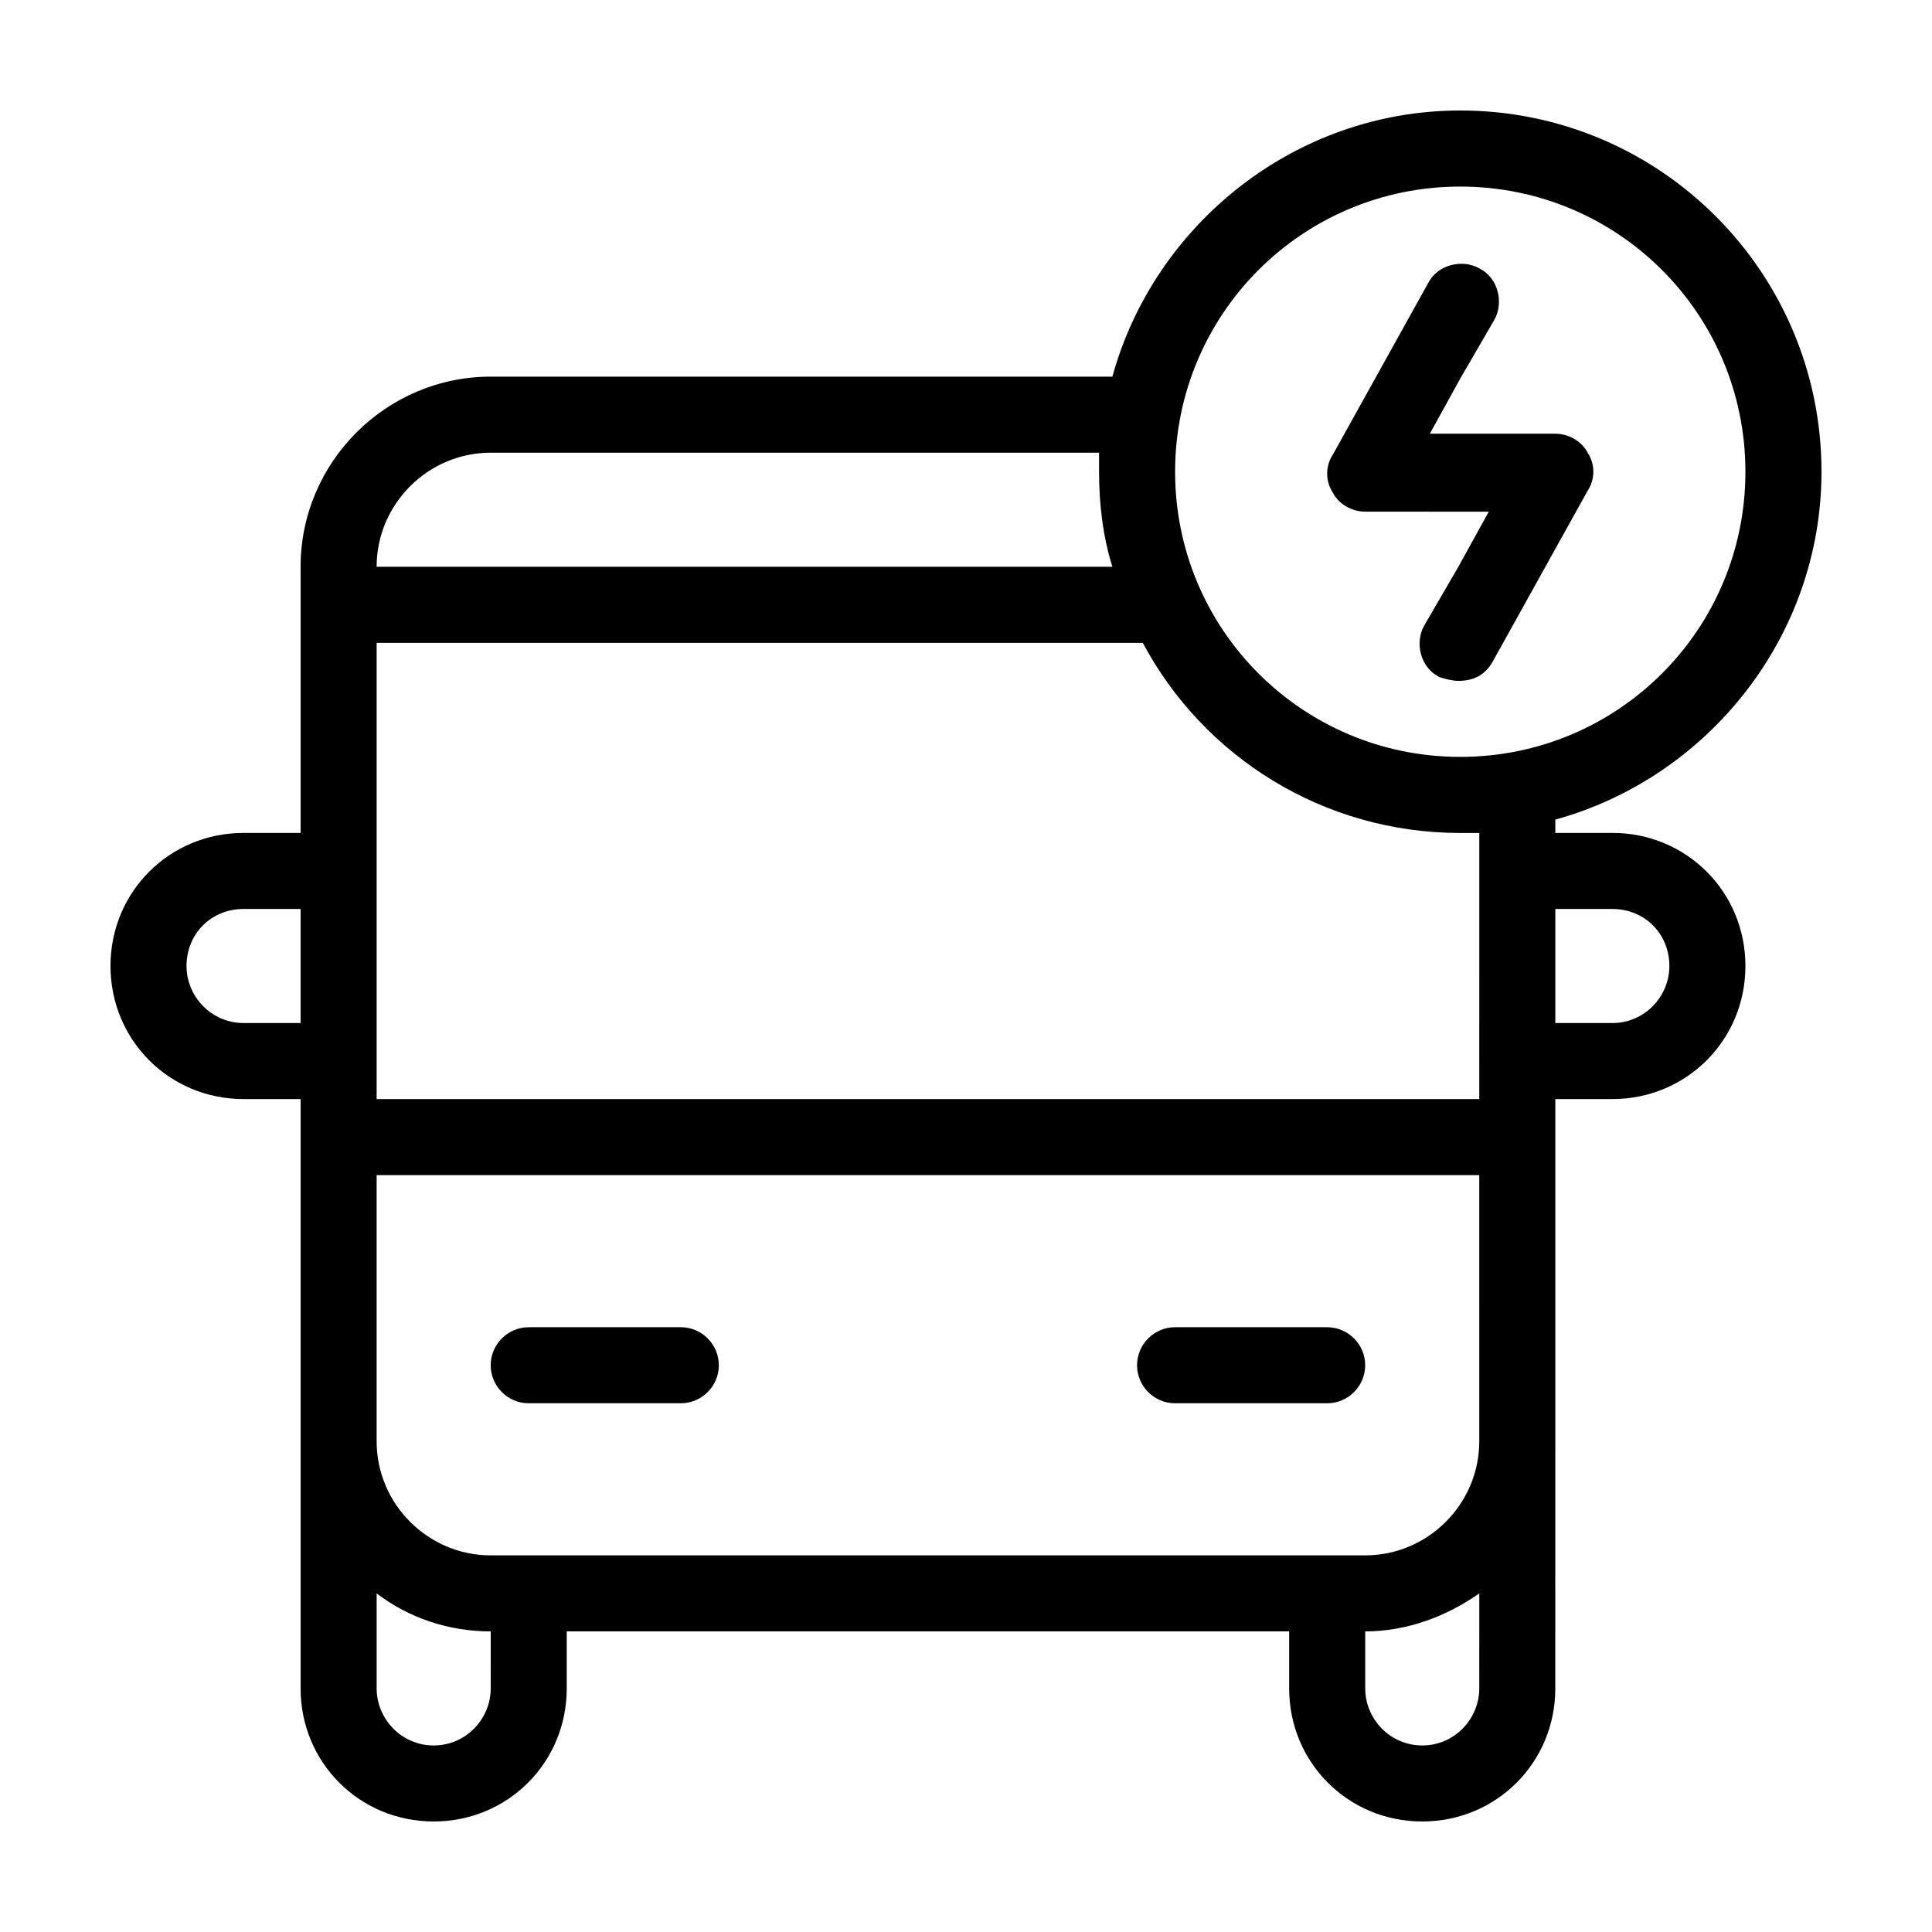
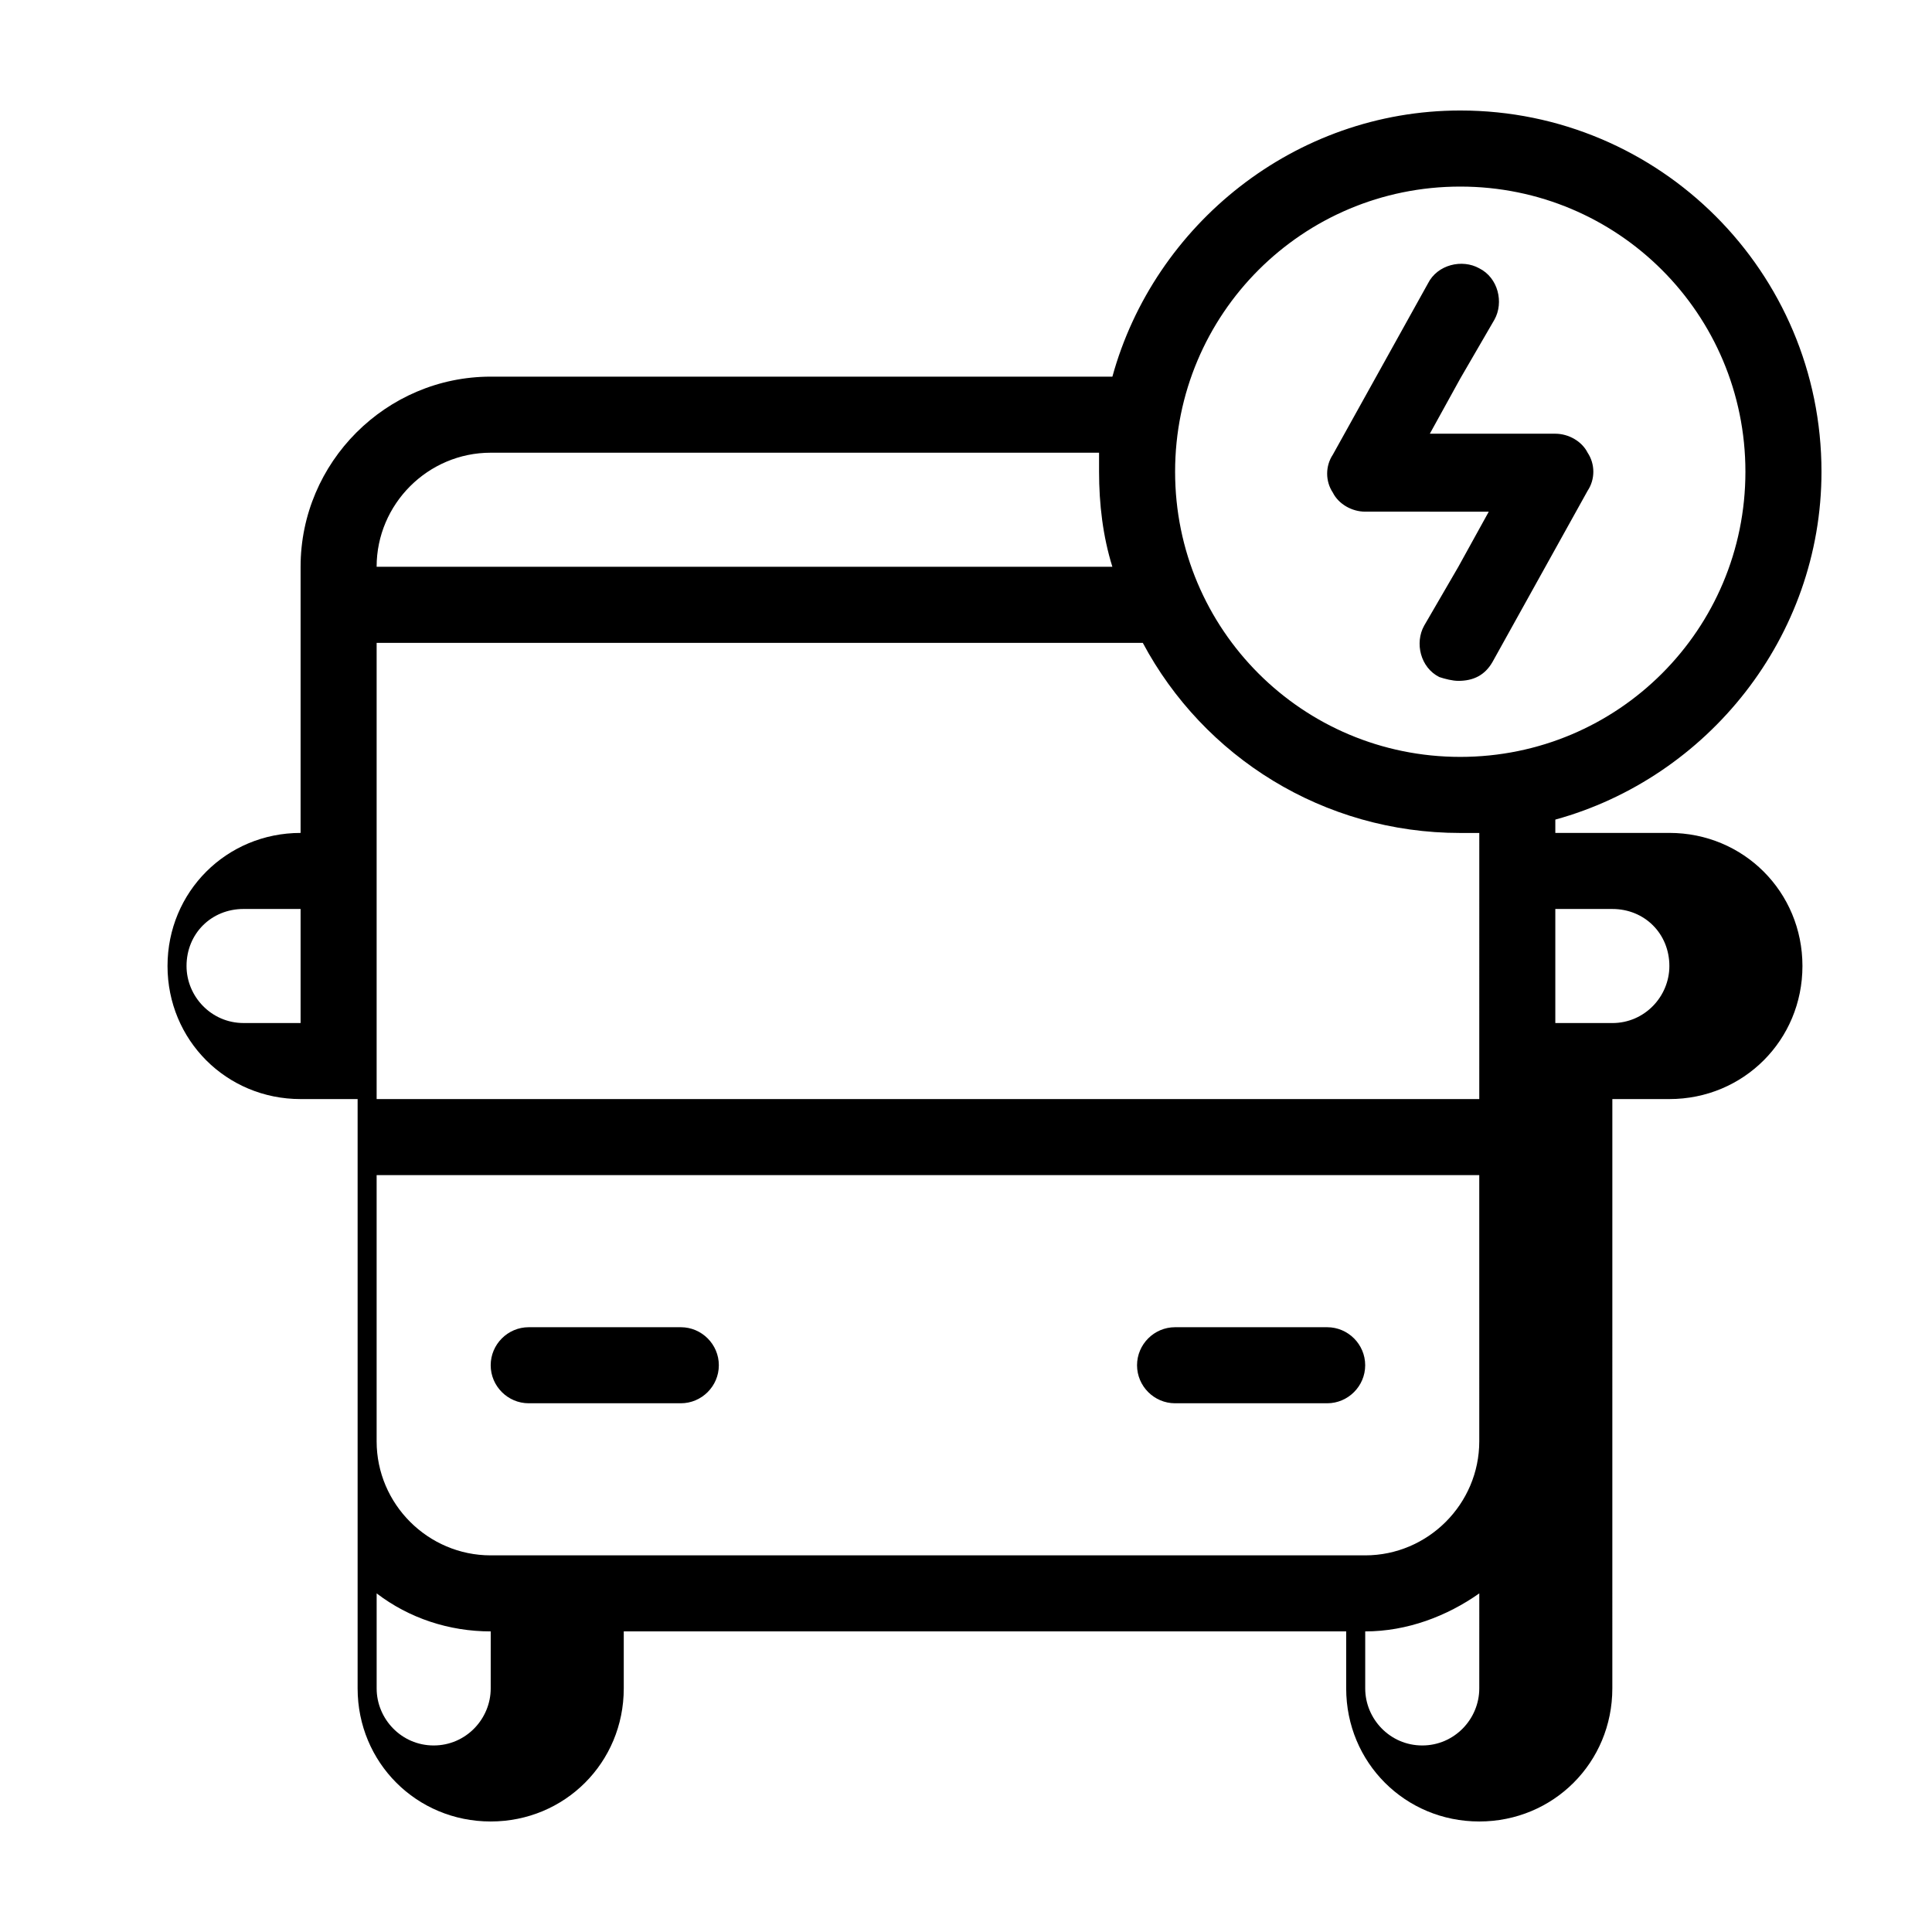
<svg xmlns="http://www.w3.org/2000/svg" fill="#000000" width="800px" height="800px" version="1.1" viewBox="144 144 512 512">
-   <path d="m571.29 364.73h-15.113v-3.527c40.305-11.082 70.535-48.367 70.535-92.195 0-52.898-42.824-95.723-95.723-95.723-43.832 0-81.113 30.23-92.195 70.535l-164.75-0.004c-27.711 0-50.383 22.672-50.383 50.383v70.535h-15.113c-19.648 0-35.266 15.617-35.266 35.266s15.617 35.266 35.266 35.266h15.113v156.18c0 19.648 15.617 35.266 35.266 35.266 19.648 0 35.266-15.617 35.266-35.266v-15.113h191.45v15.113c0 19.648 15.617 35.266 35.266 35.266 19.648 0 35.266-15.617 35.266-35.266l0.004-156.18h15.113c19.648 0 35.266-15.617 35.266-35.266s-15.617-35.27-35.266-35.27zm-347.63 50.383h-15.113c-8.566 0-15.113-7.055-15.113-15.113 0-8.566 6.551-15.113 15.113-15.113h15.113zm50.383-151.14h161.22v5.039c0 8.566 1.008 17.129 3.527 25.191h-194.98c0-16.625 13.605-30.23 30.23-30.23zm0 327.48c0 8.062-6.551 15.113-15.113 15.113-8.566 0-15.113-7.055-15.113-15.113v-25.191c8.566 6.551 19.145 10.078 30.23 10.078zm261.98 0c0 8.062-6.551 15.113-15.113 15.113-8.566 0-15.113-7.055-15.113-15.113v-15.113c11.082 0 21.664-4.031 30.23-10.078zm0-65.496c0 16.625-13.602 30.23-30.23 30.23h-231.75c-16.625 0-30.23-13.602-30.23-30.23v-70.531h292.21zm0-90.684h-292.21v-120.91h203.04c16.121 30.23 47.863 50.383 84.137 50.383h5.039zm-5.039-90.688c-41.816 0-75.57-33.754-75.57-75.57 0-41.816 33.754-75.57 75.57-75.57 41.816 0 75.57 33.754 75.57 75.57 0 41.816-33.754 75.57-75.57 75.57zm40.305 70.535h-15.113v-30.23h15.113c8.566 0 15.113 6.551 15.113 15.113 0 8.062-6.547 15.117-15.113 15.117zm-297.25 90.684c0-5.543 4.535-10.078 10.078-10.078h40.305c5.543 0 10.078 4.535 10.078 10.078s-4.535 10.078-10.078 10.078h-40.305c-5.543 0-10.078-4.535-10.078-10.078zm171.29 0c0-5.543 4.535-10.078 10.078-10.078h40.305c5.543 0 10.078 4.535 10.078 10.078s-4.535 10.078-10.078 10.078h-40.305c-5.543 0-10.078-4.535-10.078-10.078zm119.41-241.83c2.016 3.023 2.016 7.055 0 10.078l-25.191 45.344c-2.016 3.527-5.039 5.039-9.07 5.039-1.512 0-3.527-0.504-5.039-1.008-5.039-2.519-6.551-9.07-4.031-13.602l9.07-15.617 8.062-14.609-32.75-0.004c-3.527 0-7.055-2.016-8.566-5.039-2.016-3.023-2.016-7.055 0-10.078l25.191-45.344c2.519-5.039 9.07-6.551 13.602-4.031 5.039 2.519 6.551 9.07 4.031 13.602l-9.066 15.621-8.059 14.613h33.25c3.527 0 7.055 2.012 8.566 5.035z" />
+   <path d="m571.29 364.73h-15.113v-3.527c40.305-11.082 70.535-48.367 70.535-92.195 0-52.898-42.824-95.723-95.723-95.723-43.832 0-81.113 30.23-92.195 70.535l-164.75-0.004c-27.711 0-50.383 22.672-50.383 50.383v70.535c-19.648 0-35.266 15.617-35.266 35.266s15.617 35.266 35.266 35.266h15.113v156.18c0 19.648 15.617 35.266 35.266 35.266 19.648 0 35.266-15.617 35.266-35.266v-15.113h191.45v15.113c0 19.648 15.617 35.266 35.266 35.266 19.648 0 35.266-15.617 35.266-35.266l0.004-156.18h15.113c19.648 0 35.266-15.617 35.266-35.266s-15.617-35.27-35.266-35.27zm-347.63 50.383h-15.113c-8.566 0-15.113-7.055-15.113-15.113 0-8.566 6.551-15.113 15.113-15.113h15.113zm50.383-151.14h161.22v5.039c0 8.566 1.008 17.129 3.527 25.191h-194.98c0-16.625 13.605-30.23 30.23-30.23zm0 327.48c0 8.062-6.551 15.113-15.113 15.113-8.566 0-15.113-7.055-15.113-15.113v-25.191c8.566 6.551 19.145 10.078 30.23 10.078zm261.98 0c0 8.062-6.551 15.113-15.113 15.113-8.566 0-15.113-7.055-15.113-15.113v-15.113c11.082 0 21.664-4.031 30.23-10.078zm0-65.496c0 16.625-13.602 30.23-30.23 30.23h-231.75c-16.625 0-30.23-13.602-30.23-30.23v-70.531h292.21zm0-90.684h-292.21v-120.91h203.04c16.121 30.23 47.863 50.383 84.137 50.383h5.039zm-5.039-90.688c-41.816 0-75.57-33.754-75.57-75.57 0-41.816 33.754-75.57 75.57-75.57 41.816 0 75.57 33.754 75.57 75.57 0 41.816-33.754 75.57-75.57 75.57zm40.305 70.535h-15.113v-30.23h15.113c8.566 0 15.113 6.551 15.113 15.113 0 8.062-6.547 15.117-15.113 15.117zm-297.25 90.684c0-5.543 4.535-10.078 10.078-10.078h40.305c5.543 0 10.078 4.535 10.078 10.078s-4.535 10.078-10.078 10.078h-40.305c-5.543 0-10.078-4.535-10.078-10.078zm171.29 0c0-5.543 4.535-10.078 10.078-10.078h40.305c5.543 0 10.078 4.535 10.078 10.078s-4.535 10.078-10.078 10.078h-40.305c-5.543 0-10.078-4.535-10.078-10.078zm119.41-241.83c2.016 3.023 2.016 7.055 0 10.078l-25.191 45.344c-2.016 3.527-5.039 5.039-9.07 5.039-1.512 0-3.527-0.504-5.039-1.008-5.039-2.519-6.551-9.07-4.031-13.602l9.07-15.617 8.062-14.609-32.75-0.004c-3.527 0-7.055-2.016-8.566-5.039-2.016-3.023-2.016-7.055 0-10.078l25.191-45.344c2.519-5.039 9.07-6.551 13.602-4.031 5.039 2.519 6.551 9.07 4.031 13.602l-9.066 15.621-8.059 14.613h33.25c3.527 0 7.055 2.012 8.566 5.035z" />
</svg>